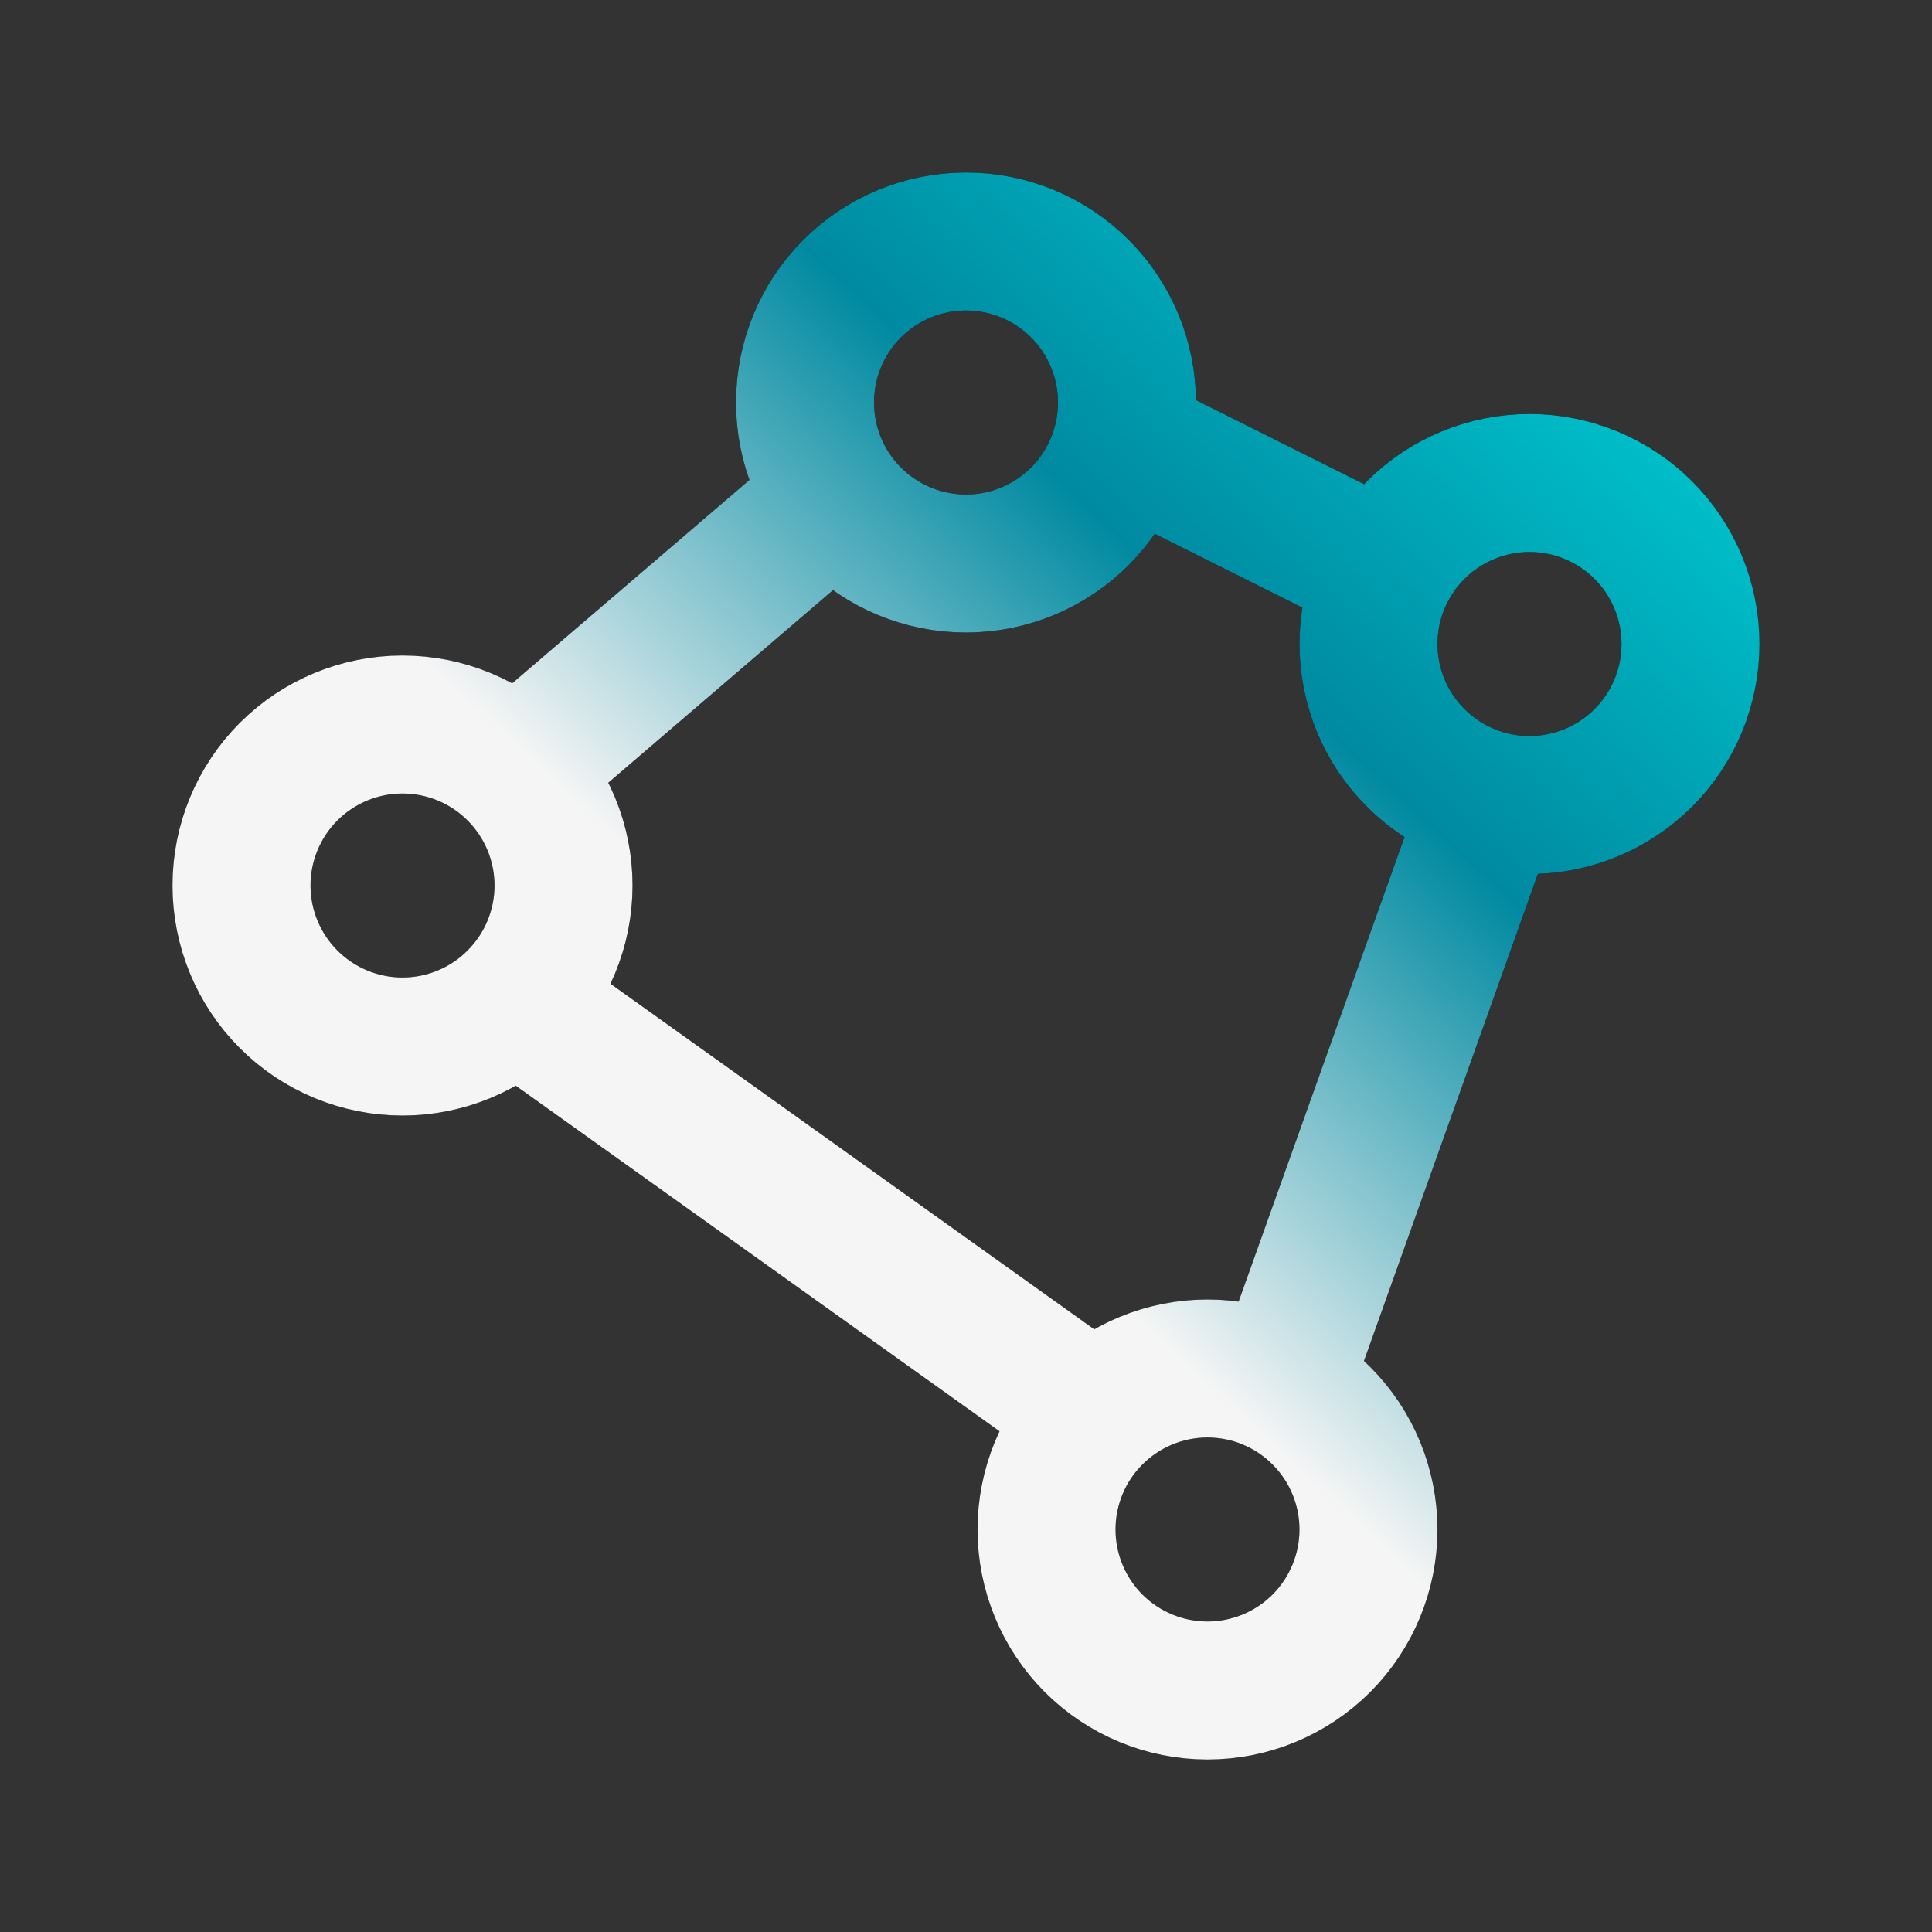
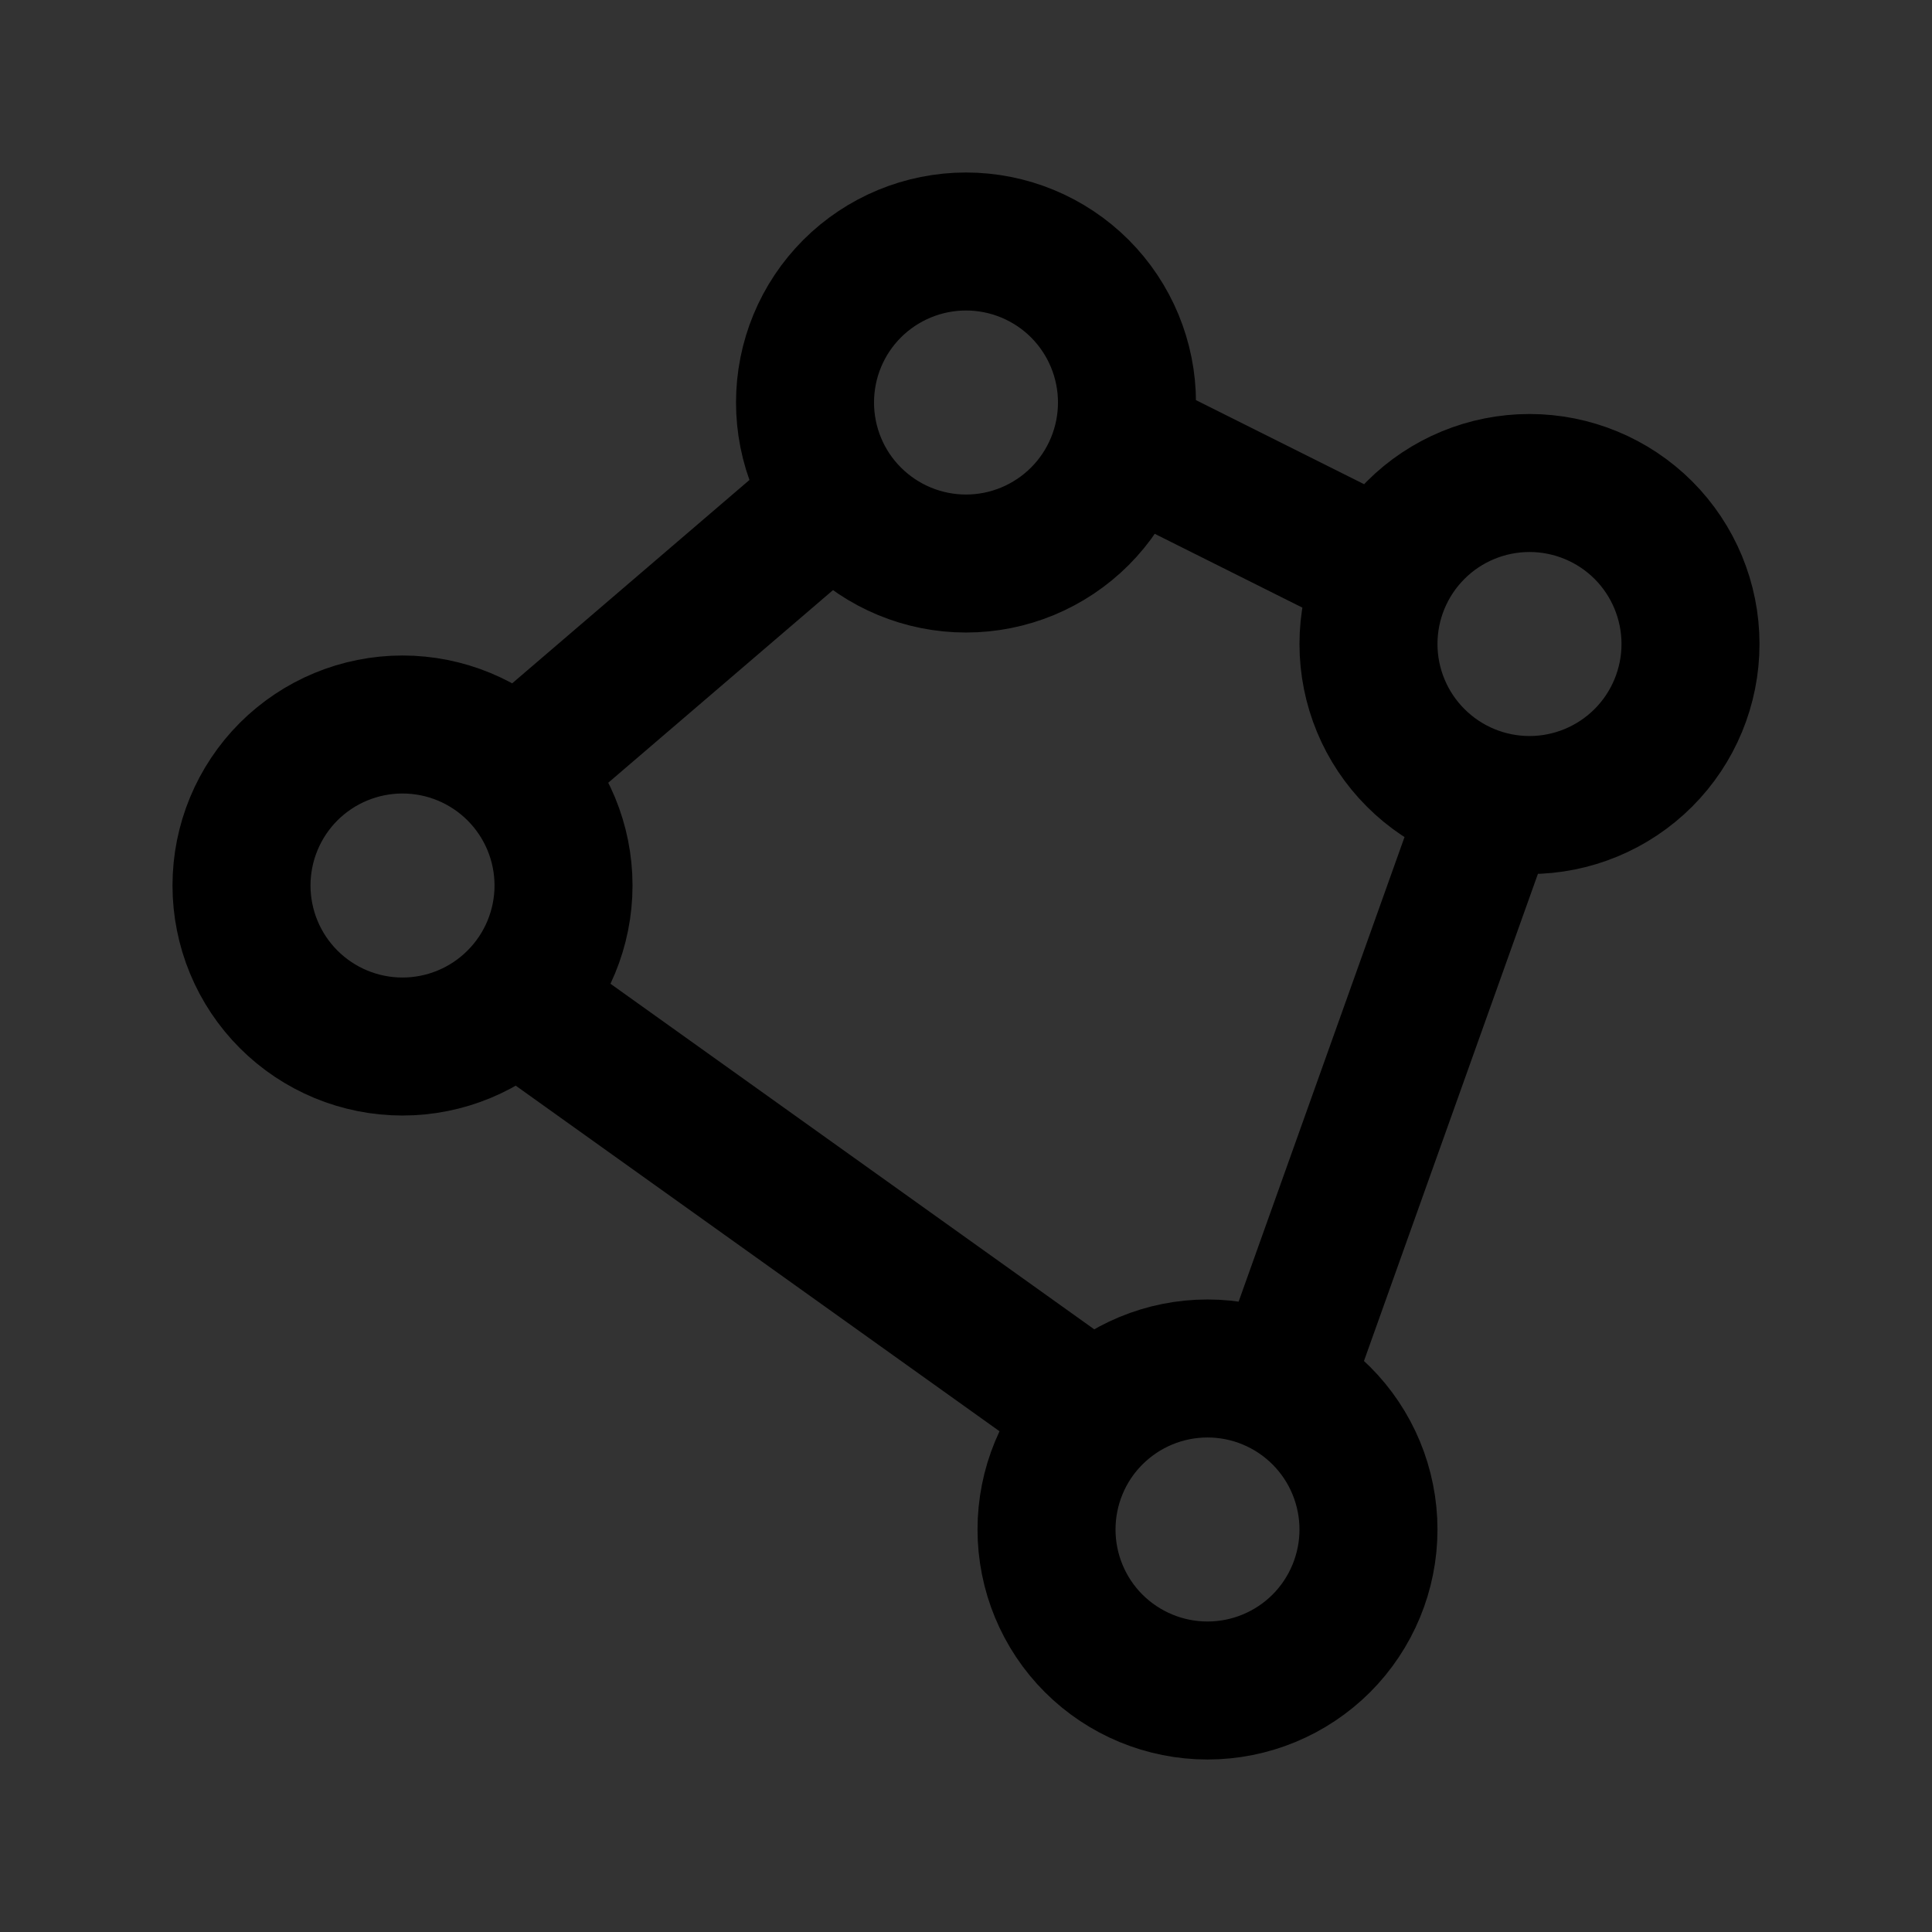
<svg xmlns="http://www.w3.org/2000/svg" width="28" height="28" viewBox="0 0 28 28" fill="none">
  <rect x="0" y="0" width="28" height="28" fill="#333333" stroke="none" />
  <path d="M7.583 11.083L11.667 7.583M16.333 6.417L19.833 8.167M21.583 11.667L18.667 19.833M15.75 20.417L7.583 14.583M11.667 5.833C11.667 6.452 11.912 7.046 12.35 7.483C12.788 7.921 13.381 8.167 14 8.167C14.619 8.167 15.212 7.921 15.65 7.483C16.087 7.046 16.333 6.452 16.333 5.833C16.333 5.214 16.087 4.621 15.65 4.183C15.212 3.746 14.619 3.5 14 3.5C13.381 3.5 12.788 3.746 12.35 4.183C11.912 4.621 11.667 5.214 11.667 5.833ZM19.833 9.333C19.833 9.952 20.079 10.546 20.517 10.983C20.954 11.421 21.548 11.667 22.167 11.667C22.785 11.667 23.379 11.421 23.817 10.983C24.254 10.546 24.5 9.952 24.5 9.333C24.5 8.714 24.254 8.121 23.817 7.683C23.379 7.246 22.785 7 22.167 7C21.548 7 20.954 7.246 20.517 7.683C20.079 8.121 19.833 8.714 19.833 9.333ZM3.5 12.833C3.5 13.452 3.746 14.046 4.183 14.483C4.621 14.921 5.214 15.167 5.833 15.167C6.452 15.167 7.046 14.921 7.483 14.483C7.921 14.046 8.167 13.452 8.167 12.833C8.167 12.214 7.921 11.621 7.483 11.183C7.046 10.746 6.452 10.5 5.833 10.5C5.214 10.5 4.621 10.746 4.183 11.183C3.746 11.621 3.5 12.214 3.5 12.833ZM15.167 22.167C15.167 22.785 15.412 23.379 15.85 23.817C16.288 24.254 16.881 24.5 17.5 24.5C18.119 24.5 18.712 24.254 19.15 23.817C19.587 23.379 19.833 22.785 19.833 22.167C19.833 21.548 19.587 20.954 19.15 20.517C18.712 20.079 18.119 19.833 17.5 19.833C16.881 19.833 16.288 20.079 15.85 20.517C15.412 20.954 15.167 21.548 15.167 22.167Z" stroke="black" stroke-width="2" stroke-linecap="round" stroke-linejoin="round" />
-   <path d="M7.583 11.083L11.667 7.583M16.333 6.417L19.833 8.167M21.583 11.667L18.667 19.833M15.75 20.417L7.583 14.583M11.667 5.833C11.667 6.452 11.912 7.046 12.35 7.483C12.788 7.921 13.381 8.167 14 8.167C14.619 8.167 15.212 7.921 15.65 7.483C16.087 7.046 16.333 6.452 16.333 5.833C16.333 5.214 16.087 4.621 15.65 4.183C15.212 3.746 14.619 3.5 14 3.5C13.381 3.5 12.788 3.746 12.35 4.183C11.912 4.621 11.667 5.214 11.667 5.833ZM19.833 9.333C19.833 9.952 20.079 10.546 20.517 10.983C20.954 11.421 21.548 11.667 22.167 11.667C22.785 11.667 23.379 11.421 23.817 10.983C24.254 10.546 24.5 9.952 24.5 9.333C24.5 8.714 24.254 8.121 23.817 7.683C23.379 7.246 22.785 7 22.167 7C21.548 7 20.954 7.246 20.517 7.683C20.079 8.121 19.833 8.714 19.833 9.333ZM3.5 12.833C3.5 13.452 3.746 14.046 4.183 14.483C4.621 14.921 5.214 15.167 5.833 15.167C6.452 15.167 7.046 14.921 7.483 14.483C7.921 14.046 8.167 13.452 8.167 12.833C8.167 12.214 7.921 11.621 7.483 11.183C7.046 10.746 6.452 10.5 5.833 10.5C5.214 10.5 4.621 10.746 4.183 11.183C3.746 11.621 3.5 12.214 3.5 12.833ZM15.167 22.167C15.167 22.785 15.412 23.379 15.85 23.817C16.288 24.254 16.881 24.5 17.5 24.5C18.119 24.5 18.712 24.254 19.15 23.817C19.587 23.379 19.833 22.785 19.833 22.167C19.833 21.548 19.587 20.954 19.15 20.517C18.712 20.079 18.119 19.833 17.5 19.833C16.881 19.833 16.288 20.079 15.85 20.517C15.412 20.954 15.167 21.548 15.167 22.167Z" stroke="url(#paint0_linear_234_285)" stroke-width="2" stroke-linecap="round" stroke-linejoin="round" />
  <defs>
    <linearGradient id="paint0_linear_234_285" x1="1.984" y1="24.816" x2="24.139" y2="0.843" gradientUnits="userSpaceOnUse">
      <stop offset="0.429" stop-color="#F5F5F5" />
      <stop offset="0.679" stop-color="#008AA1" />
      <stop offset="0.899" stop-color="#00C6CE" />
      <stop offset="1" stop-color="#A8FFFE" />
    </linearGradient>
  </defs>
</svg>